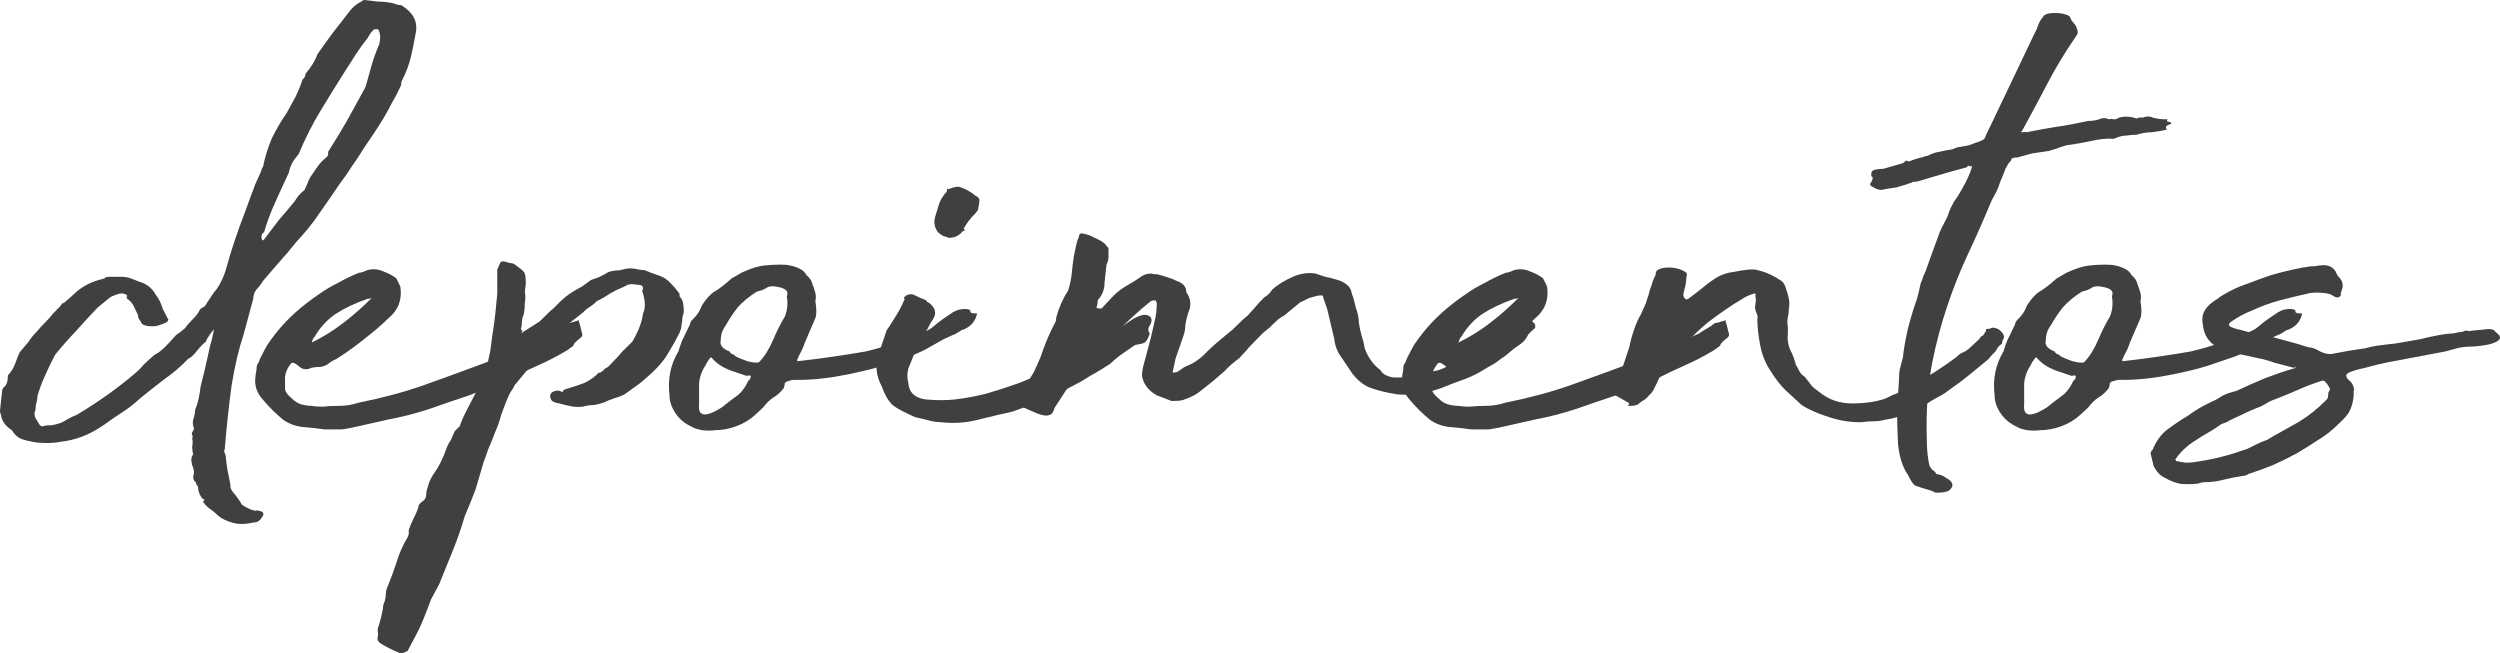
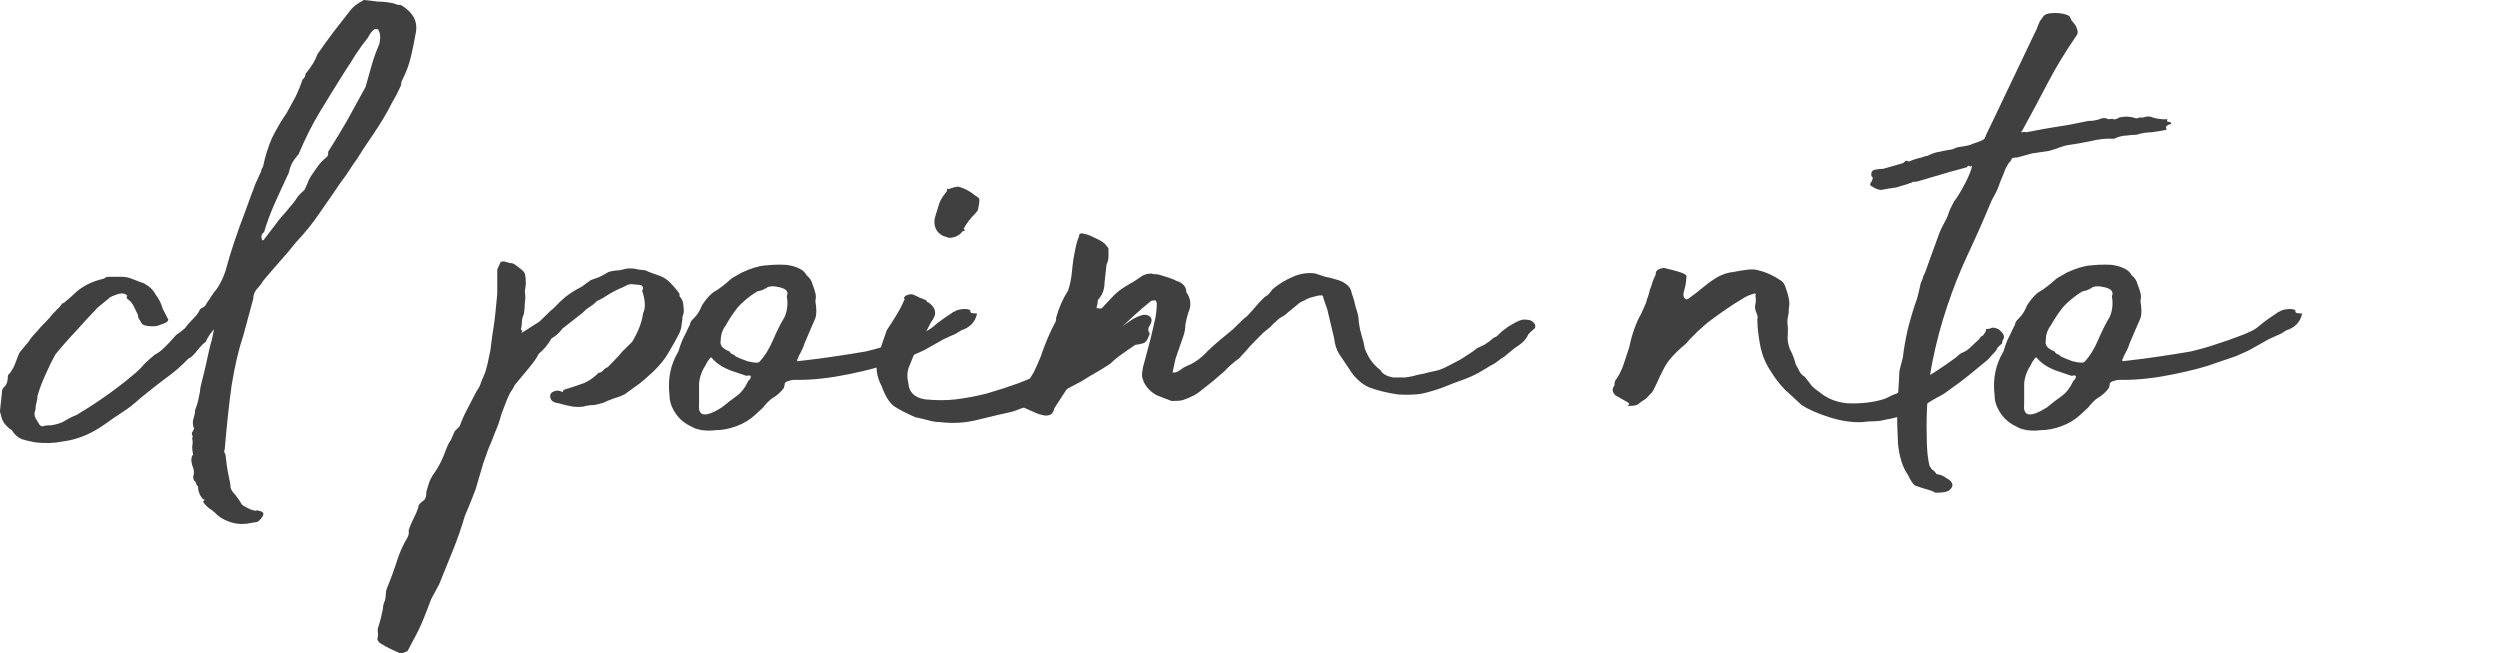
<svg xmlns="http://www.w3.org/2000/svg" width="111" height="29" viewBox="0 0 111 29" fill="none">
  <path d="M8.707 21.444C8.678 21.396 8.649 21.36 8.62 21.335C8.59 21.288 8.576 21.227 8.576 21.155C8.634 21.011 8.62 20.843 8.532 20.651C8.474 20.434 8.488 20.278 8.576 20.182C8.547 20.062 8.532 19.942 8.532 19.822C8.561 19.702 8.561 19.582 8.532 19.462C8.561 19.413 8.561 19.365 8.532 19.317C8.503 19.245 8.517 19.185 8.576 19.137C8.576 19.113 8.576 19.101 8.576 19.101C8.605 19.077 8.62 19.053 8.62 19.029C8.561 18.909 8.547 18.777 8.576 18.633C8.634 18.464 8.663 18.32 8.663 18.2C8.722 18.056 8.765 17.924 8.795 17.804C8.824 17.66 8.853 17.515 8.882 17.371C8.882 17.275 8.911 17.119 8.97 16.903C9.028 16.686 9.086 16.446 9.145 16.182C9.203 15.918 9.261 15.653 9.32 15.389C9.407 15.101 9.465 14.848 9.495 14.632C9.524 14.584 9.465 14.656 9.32 14.848C9.203 15.017 9.145 15.125 9.145 15.173C9.057 15.221 8.926 15.353 8.751 15.569C8.605 15.761 8.474 15.882 8.357 15.93C8.036 16.266 7.686 16.566 7.307 16.831C6.957 17.095 6.592 17.383 6.213 17.695C5.951 17.936 5.688 18.14 5.425 18.308C5.163 18.476 4.9 18.657 4.638 18.849L4.419 18.993C3.894 19.329 3.34 19.534 2.756 19.606C2.406 19.678 2.013 19.69 1.575 19.642C1.313 19.594 1.108 19.546 0.963 19.497C0.788 19.425 0.642 19.293 0.525 19.101C0.233 18.909 0.073 18.681 0.044 18.416C0.015 18.368 0 18.308 0 18.236L0.088 17.407C0.088 17.311 0.117 17.239 0.175 17.191C0.292 17.095 0.35 16.927 0.35 16.686C0.35 16.662 0.365 16.638 0.394 16.614C0.423 16.59 0.452 16.554 0.481 16.506C0.569 16.386 0.642 16.242 0.7 16.074C0.758 15.906 0.817 15.761 0.875 15.641C1.021 15.473 1.152 15.317 1.269 15.173C1.356 15.029 1.473 14.884 1.619 14.74C1.736 14.596 1.867 14.452 2.013 14.308C2.159 14.164 2.275 14.031 2.363 13.911C2.421 13.863 2.479 13.803 2.538 13.731C2.625 13.659 2.698 13.575 2.756 13.479L2.844 13.443C3.048 13.275 3.238 13.107 3.413 12.938C3.617 12.77 3.836 12.638 4.069 12.542C4.186 12.494 4.288 12.458 4.375 12.434C4.463 12.41 4.55 12.386 4.638 12.362C4.667 12.314 4.74 12.29 4.857 12.29H5.425C5.571 12.29 5.732 12.326 5.907 12.398C6.082 12.47 6.242 12.53 6.388 12.578C6.621 12.698 6.796 12.866 6.913 13.082C7.059 13.275 7.161 13.479 7.219 13.695L7.438 14.128C7.497 14.176 7.482 14.236 7.394 14.308C7.307 14.356 7.219 14.392 7.132 14.416C7.015 14.464 6.899 14.488 6.782 14.488C6.549 14.488 6.388 14.452 6.301 14.38C6.242 14.26 6.198 14.188 6.169 14.164C6.14 14.116 6.126 14.056 6.126 13.983C6.067 13.863 6.009 13.743 5.951 13.623C5.892 13.479 5.79 13.359 5.644 13.263C5.615 13.191 5.615 13.155 5.644 13.155C5.673 13.155 5.659 13.13 5.601 13.082C5.484 13.01 5.338 13.01 5.163 13.082C5.017 13.13 4.915 13.178 4.857 13.227L4.332 13.659C4.011 13.995 3.69 14.344 3.369 14.704C3.048 15.041 2.742 15.389 2.45 15.749C2.304 16.014 2.159 16.314 2.013 16.65C1.867 16.963 1.75 17.275 1.663 17.587C1.663 17.683 1.648 17.78 1.619 17.876C1.59 17.972 1.575 18.08 1.575 18.2C1.517 18.32 1.517 18.44 1.575 18.561C1.633 18.657 1.692 18.753 1.75 18.849C1.808 18.921 1.867 18.945 1.925 18.921C1.984 18.897 2.056 18.885 2.144 18.885C2.144 18.885 2.188 18.885 2.275 18.885C2.538 18.837 2.727 18.777 2.844 18.705C2.99 18.608 3.179 18.512 3.413 18.416C4.375 17.84 5.236 17.227 5.994 16.578C6.14 16.458 6.271 16.326 6.388 16.182C6.534 16.038 6.694 15.893 6.869 15.749C7.015 15.677 7.161 15.569 7.307 15.425C7.453 15.281 7.599 15.125 7.744 14.957C7.803 14.884 7.876 14.824 7.963 14.776C8.051 14.704 8.138 14.632 8.226 14.56C8.284 14.464 8.386 14.344 8.532 14.2C8.707 14.031 8.824 13.875 8.882 13.731C8.94 13.683 8.999 13.647 9.057 13.623C9.115 13.575 9.159 13.515 9.188 13.443C9.276 13.323 9.349 13.215 9.407 13.118C9.465 13.022 9.538 12.926 9.626 12.83C9.801 12.566 9.932 12.29 10.02 12.001C10.136 11.569 10.268 11.136 10.413 10.704C10.559 10.271 10.72 9.827 10.895 9.37L11.157 8.65C11.216 8.505 11.274 8.349 11.332 8.181C11.42 7.989 11.507 7.797 11.595 7.604C11.595 7.556 11.624 7.484 11.682 7.388C11.77 6.956 11.901 6.535 12.076 6.127C12.28 5.718 12.499 5.346 12.732 5.01C12.878 4.745 13.009 4.505 13.126 4.289C13.243 4.048 13.345 3.796 13.432 3.532C13.52 3.46 13.564 3.376 13.564 3.28C13.826 2.967 14.001 2.679 14.089 2.415C14.322 2.078 14.556 1.754 14.789 1.442C15.051 1.105 15.314 0.769 15.576 0.432C15.693 0.288 15.868 0.156 16.101 0.036C16.101 0.012 16.131 0 16.189 0C16.422 0.024 16.627 0.048 16.802 0.072C17.006 0.072 17.224 0.096 17.458 0.144C17.516 0.168 17.589 0.192 17.677 0.216C17.764 0.216 17.822 0.228 17.852 0.252C18.348 0.565 18.552 0.961 18.464 1.442C18.406 1.778 18.333 2.138 18.245 2.523C18.158 2.883 18.027 3.232 17.852 3.568C17.822 3.616 17.808 3.688 17.808 3.784C17.691 4.048 17.56 4.301 17.414 4.541C17.297 4.781 17.166 5.022 17.02 5.262C16.874 5.502 16.729 5.73 16.583 5.947C16.437 6.163 16.291 6.379 16.145 6.595C15.97 6.884 15.795 7.148 15.62 7.388C15.474 7.628 15.299 7.881 15.095 8.145C14.803 8.577 14.497 9.022 14.176 9.478C13.885 9.911 13.535 10.343 13.126 10.776C12.922 11.04 12.689 11.316 12.426 11.605C12.193 11.869 11.945 12.157 11.682 12.47C11.595 12.614 11.493 12.746 11.376 12.866C11.289 12.986 11.245 13.118 11.245 13.263L10.807 14.884C10.603 15.485 10.428 16.23 10.282 17.119C10.165 17.984 10.063 18.933 9.976 19.966C9.947 20.014 9.947 20.062 9.976 20.11C10.005 20.158 10.02 20.206 10.02 20.254C10.049 20.519 10.078 20.735 10.107 20.903C10.136 21.047 10.165 21.191 10.195 21.335C10.224 21.456 10.238 21.564 10.238 21.66C10.268 21.756 10.341 21.864 10.457 21.984C10.603 22.177 10.691 22.309 10.72 22.381C10.749 22.429 10.895 22.513 11.157 22.633C11.332 22.681 11.405 22.693 11.376 22.669C11.376 22.645 11.449 22.657 11.595 22.705C11.711 22.753 11.726 22.837 11.639 22.957C11.58 23.053 11.507 23.125 11.42 23.174C11.274 23.198 11.216 23.21 11.245 23.21C11.303 23.186 11.289 23.186 11.201 23.21C10.88 23.282 10.588 23.282 10.326 23.21C10.063 23.137 9.845 23.029 9.67 22.885C9.553 22.765 9.422 22.657 9.276 22.561C9.159 22.465 9.072 22.369 9.013 22.273C9.101 22.201 9.101 22.165 9.013 22.165C8.867 21.996 8.795 21.816 8.795 21.624C8.795 21.6 8.78 21.576 8.751 21.552C8.722 21.528 8.707 21.492 8.707 21.444ZM11.726 10.632C11.959 10.319 12.178 10.031 12.382 9.767C12.616 9.502 12.849 9.226 13.082 8.938C13.141 8.842 13.199 8.758 13.257 8.686C13.345 8.589 13.432 8.505 13.52 8.433C13.578 8.313 13.622 8.217 13.651 8.145C13.68 8.049 13.724 7.953 13.783 7.857C13.928 7.64 14.045 7.472 14.133 7.352C14.22 7.232 14.337 7.112 14.483 6.992C14.541 6.944 14.57 6.896 14.57 6.848C14.57 6.8 14.57 6.763 14.57 6.739C14.862 6.283 15.139 5.826 15.401 5.37C15.664 4.889 15.941 4.385 16.233 3.856C16.32 3.544 16.408 3.232 16.495 2.919C16.583 2.607 16.699 2.283 16.845 1.946C16.904 1.682 16.889 1.478 16.802 1.333C16.802 1.309 16.787 1.297 16.758 1.297H16.627C16.539 1.345 16.437 1.478 16.32 1.694C16.145 1.91 15.97 2.15 15.795 2.415C15.649 2.655 15.504 2.883 15.358 3.099C14.949 3.748 14.57 4.361 14.22 4.937C13.87 5.514 13.549 6.151 13.257 6.848C13.112 7.016 13.009 7.16 12.951 7.28C12.893 7.4 12.849 7.532 12.82 7.676C12.616 8.109 12.412 8.553 12.207 9.01C12.003 9.466 11.843 9.899 11.726 10.307C11.609 10.38 11.58 10.5 11.639 10.668H11.682C11.682 10.668 11.697 10.656 11.726 10.632Z" fill="#404040" />
-   <path d="M14.406 19.065C14.085 19.017 13.749 18.981 13.399 18.957C13.079 18.909 12.801 18.801 12.568 18.633C12.247 18.368 11.955 18.08 11.693 17.768C11.401 17.455 11.284 17.107 11.343 16.723C11.343 16.674 11.357 16.578 11.387 16.434C11.387 16.266 11.416 16.158 11.474 16.11L11.562 15.893C11.707 15.605 11.81 15.413 11.868 15.317C11.926 15.221 12.057 15.041 12.262 14.776C12.758 14.152 13.399 13.575 14.187 13.046C14.42 12.878 14.683 12.722 14.975 12.578C15.266 12.41 15.587 12.254 15.937 12.109C16.025 12.109 16.141 12.073 16.287 12.001C16.52 11.929 16.754 11.941 16.987 12.037C17.25 12.133 17.454 12.242 17.6 12.362L17.775 12.722C17.862 13.299 17.687 13.767 17.25 14.128C16.929 14.44 16.579 14.74 16.2 15.029C15.85 15.317 15.47 15.593 15.062 15.857C15.004 15.906 14.916 15.954 14.799 16.002C14.712 16.05 14.639 16.098 14.581 16.146C14.493 16.218 14.377 16.266 14.231 16.29C14.114 16.29 13.983 16.302 13.837 16.326C13.604 16.446 13.399 16.41 13.224 16.218L13.049 16.11H12.962C12.933 16.11 12.918 16.122 12.918 16.146C12.772 16.314 12.685 16.506 12.655 16.723C12.655 16.939 12.655 17.131 12.655 17.299C12.685 17.419 12.787 17.551 12.962 17.695C13.079 17.816 13.21 17.9 13.356 17.948C13.531 17.996 13.691 18.02 13.837 18.02C13.954 18.044 14.114 18.056 14.318 18.056C14.552 18.032 14.799 18.02 15.062 18.02C15.354 18.02 15.645 17.972 15.937 17.876C17.016 17.66 17.994 17.395 18.869 17.083C19.744 16.77 20.633 16.446 21.538 16.11C22.004 15.918 22.427 15.737 22.806 15.569C23.215 15.377 23.623 15.197 24.032 15.029C24.294 14.909 24.454 14.836 24.513 14.812C24.571 14.764 24.746 14.656 25.038 14.488C25.184 14.368 25.257 14.32 25.257 14.344C25.286 14.344 25.417 14.308 25.65 14.236C25.709 14.188 25.723 14.188 25.694 14.236C25.694 14.26 25.709 14.308 25.738 14.38C25.767 14.476 25.796 14.596 25.825 14.74C25.884 14.86 25.855 14.957 25.738 15.029C25.534 15.197 25.446 15.293 25.475 15.317C25.505 15.317 25.417 15.389 25.213 15.533C24.775 15.797 24.338 16.026 23.9 16.218C23.463 16.41 23.011 16.626 22.544 16.867C22.223 16.987 21.917 17.107 21.625 17.227C21.363 17.347 21.1 17.455 20.837 17.551C20.254 17.744 19.656 17.948 19.044 18.164C18.46 18.356 17.848 18.512 17.206 18.633L15.937 18.921C15.616 18.993 15.368 19.041 15.193 19.065C15.018 19.065 14.756 19.065 14.406 19.065ZM13.837 15.209C14.333 14.969 14.799 14.68 15.237 14.344C15.675 14.008 16.098 13.635 16.506 13.227C16.477 13.227 16.448 13.239 16.418 13.263C16.389 13.263 16.36 13.263 16.331 13.263C15.777 13.455 15.295 13.683 14.887 13.947C14.508 14.212 14.201 14.548 13.968 14.957C13.939 14.957 13.895 15.041 13.837 15.209Z" fill="#404040" />
  <path d="M23.303 12.938C23.332 13.107 23.332 13.275 23.303 13.443C23.303 13.611 23.288 13.779 23.259 13.947C23.201 14.068 23.172 14.188 23.172 14.308C23.172 14.404 23.157 14.512 23.128 14.632L23.172 14.668C23.201 14.668 23.201 14.692 23.172 14.74C23.142 14.764 23.142 14.776 23.172 14.776L23.959 14.272L24.44 13.803L24.572 13.695C24.776 13.479 24.951 13.311 25.097 13.191C25.272 13.046 25.52 12.89 25.84 12.722L26.234 12.434C26.38 12.386 26.511 12.338 26.628 12.29C26.774 12.217 26.905 12.145 27.022 12.073C27.197 12.025 27.357 12.001 27.503 12.001L27.809 11.929C27.984 11.905 28.159 11.917 28.334 11.965L28.641 12.001L28.903 12.109L29.209 12.217C29.443 12.29 29.633 12.41 29.778 12.578C29.924 12.722 30.055 12.878 30.172 13.046V13.155C30.289 13.275 30.347 13.431 30.347 13.623C30.376 13.791 30.362 13.935 30.303 14.056C30.303 14.176 30.289 14.296 30.26 14.416C30.26 14.512 30.23 14.632 30.172 14.776C30.026 15.065 29.866 15.353 29.691 15.641C29.545 15.906 29.326 16.182 29.035 16.47C28.83 16.662 28.626 16.843 28.422 17.011C28.218 17.155 27.984 17.323 27.722 17.515C27.576 17.587 27.416 17.648 27.241 17.695C27.095 17.744 26.949 17.804 26.803 17.876C26.657 17.924 26.511 17.96 26.366 17.984C26.249 17.984 26.132 17.996 26.015 18.02C25.899 18.068 25.709 18.08 25.447 18.056C25.184 18.008 24.98 17.96 24.834 17.912C24.659 17.888 24.542 17.84 24.484 17.768C24.426 17.672 24.411 17.587 24.44 17.515C24.47 17.443 24.528 17.395 24.615 17.371C24.732 17.323 24.849 17.335 24.965 17.407C25.024 17.359 25.038 17.347 25.009 17.371C24.98 17.371 24.994 17.347 25.053 17.299C25.374 17.203 25.665 17.107 25.928 17.011C26.191 16.891 26.409 16.735 26.584 16.542C26.613 16.566 26.672 16.542 26.759 16.47C26.847 16.374 26.905 16.326 26.934 16.326C26.963 16.326 27.066 16.23 27.241 16.038C27.386 15.893 27.518 15.749 27.634 15.605C27.78 15.461 27.926 15.317 28.072 15.173C28.189 14.98 28.291 14.776 28.378 14.56C28.466 14.344 28.524 14.128 28.553 13.911C28.67 13.671 28.655 13.335 28.509 12.902L28.553 12.83C28.553 12.71 28.495 12.65 28.378 12.65L28.028 12.614C27.882 12.638 27.824 12.65 27.853 12.65C27.912 12.626 27.868 12.65 27.722 12.722C27.488 12.818 27.27 12.926 27.066 13.046C26.89 13.166 26.701 13.275 26.497 13.371C26.409 13.467 26.307 13.551 26.191 13.623C26.074 13.695 25.972 13.779 25.884 13.875L24.965 14.596C24.849 14.764 24.688 14.909 24.484 15.029C24.338 15.293 24.149 15.521 23.915 15.713C23.857 15.857 23.697 16.086 23.434 16.398C23.172 16.71 22.982 16.939 22.865 17.083C22.807 17.203 22.734 17.323 22.646 17.443C22.588 17.563 22.53 17.695 22.471 17.84C22.413 17.984 22.34 18.176 22.253 18.416C22.194 18.657 22.107 18.909 21.99 19.173C21.903 19.413 21.8 19.666 21.684 19.93C21.596 20.17 21.523 20.375 21.465 20.543C21.348 20.951 21.232 21.348 21.115 21.732C20.969 22.116 20.809 22.513 20.634 22.921C20.488 23.426 20.313 23.93 20.109 24.435C19.904 24.939 19.7 25.444 19.496 25.949L19.146 26.597C19.029 26.91 18.913 27.21 18.796 27.498C18.679 27.787 18.548 28.063 18.402 28.327L18.096 28.904C17.921 29 17.79 29.024 17.702 28.976C17.585 28.928 17.454 28.868 17.308 28.796C17.163 28.724 17.031 28.652 16.915 28.579C16.769 28.483 16.725 28.375 16.783 28.255V28.111C16.754 27.991 16.769 27.871 16.827 27.751C16.856 27.654 16.886 27.546 16.915 27.426C16.944 27.282 16.973 27.15 17.002 27.03C17.002 26.91 17.031 26.79 17.09 26.669C17.119 26.549 17.133 26.441 17.133 26.345C17.133 26.249 17.163 26.141 17.221 26.021C17.367 25.66 17.498 25.3 17.615 24.939C17.731 24.555 17.892 24.195 18.096 23.858C18.154 23.738 18.169 23.642 18.14 23.57C18.198 23.378 18.271 23.198 18.358 23.029C18.446 22.861 18.519 22.693 18.577 22.525V22.453C18.636 22.357 18.709 22.285 18.796 22.236C18.884 22.165 18.927 22.056 18.927 21.912C18.927 21.84 18.942 21.768 18.971 21.696C19 21.6 19.029 21.504 19.059 21.408C19.117 21.264 19.19 21.131 19.277 21.011C19.482 20.723 19.657 20.375 19.802 19.966C19.861 19.798 19.934 19.654 20.021 19.534C20.079 19.389 20.138 19.257 20.196 19.137L20.415 18.921C20.473 18.729 20.59 18.464 20.765 18.128C20.94 17.792 21.071 17.539 21.159 17.371C21.246 17.251 21.305 17.143 21.334 17.047C21.363 16.951 21.407 16.843 21.465 16.723C21.494 16.65 21.523 16.578 21.553 16.506C21.582 16.41 21.611 16.302 21.64 16.182L21.771 15.569L21.859 14.884C21.917 14.548 21.961 14.236 21.99 13.947C22.019 13.659 22.048 13.359 22.078 13.046V11.965L22.209 11.677C22.209 11.629 22.267 11.605 22.384 11.605C22.442 11.629 22.486 11.641 22.515 11.641C22.544 11.641 22.573 11.653 22.603 11.677C22.719 11.677 22.807 11.701 22.865 11.749C23.099 11.917 23.23 12.025 23.259 12.073C23.317 12.121 23.346 12.302 23.346 12.614L23.303 12.938Z" fill="#404040" />
  <path d="M36.202 13.371C36.26 13.707 36.26 13.959 36.202 14.128C36.144 14.272 36.071 14.44 35.983 14.632C35.867 14.896 35.779 15.101 35.721 15.245C35.691 15.365 35.604 15.557 35.458 15.822C35.458 15.845 35.444 15.882 35.414 15.93C35.385 15.978 35.385 16.014 35.414 16.038C36.056 15.966 36.61 15.893 37.077 15.822C37.573 15.749 38.025 15.677 38.433 15.605C38.842 15.509 39.221 15.401 39.571 15.281C39.95 15.161 40.359 15.017 40.796 14.848C41 14.752 41.132 14.692 41.19 14.668C41.277 14.62 41.35 14.572 41.409 14.524C41.467 14.476 41.54 14.416 41.627 14.344C41.744 14.248 41.948 14.104 42.24 13.911C42.269 13.911 42.284 13.899 42.284 13.875C42.313 13.851 42.342 13.839 42.371 13.839C42.43 13.791 42.532 13.755 42.678 13.731C42.852 13.707 42.984 13.719 43.071 13.767C43.1 13.815 43.1 13.839 43.071 13.839C43.042 13.839 43.057 13.851 43.115 13.875C43.115 13.899 43.159 13.911 43.246 13.911C43.363 13.911 43.407 13.923 43.378 13.947C43.29 14.308 43.057 14.548 42.678 14.668C42.502 14.788 42.371 14.86 42.284 14.884C42.225 14.909 42.094 14.969 41.89 15.065C41.511 15.281 41.234 15.437 41.059 15.533C40.913 15.605 40.782 15.665 40.665 15.713C40.577 15.761 40.461 15.809 40.315 15.857C40.169 15.906 39.921 15.99 39.571 16.11C39.133 16.278 38.506 16.446 37.69 16.614C36.873 16.782 36.129 16.867 35.458 16.867C35.4 16.867 35.327 16.867 35.239 16.867C35.181 16.867 35.123 16.879 35.064 16.903C34.948 16.927 34.875 16.963 34.846 17.011C34.846 17.059 34.831 17.131 34.802 17.227C34.656 17.419 34.495 17.563 34.321 17.66C34.175 17.756 34.029 17.9 33.883 18.092L33.533 18.416C33.3 18.633 33.023 18.801 32.702 18.921C32.381 19.041 32.06 19.101 31.739 19.101C31.593 19.125 31.404 19.125 31.17 19.101C30.937 19.053 30.791 19.005 30.733 18.957C30.412 18.813 30.164 18.608 29.989 18.344C29.814 18.08 29.726 17.816 29.726 17.551C29.639 16.831 29.77 16.182 30.12 15.605C30.178 15.413 30.237 15.245 30.295 15.101C30.383 14.932 30.47 14.752 30.558 14.56C30.616 14.464 30.645 14.392 30.645 14.344C30.674 14.272 30.718 14.212 30.776 14.164C30.951 13.995 31.083 13.791 31.17 13.551C31.374 13.239 31.564 13.034 31.739 12.938C31.943 12.818 32.191 12.626 32.483 12.362L32.92 12.109C33.329 11.917 33.679 11.809 33.971 11.785C34.204 11.761 34.423 11.749 34.627 11.749C34.831 11.749 34.977 11.761 35.064 11.785C35.21 11.809 35.356 11.857 35.502 11.929C35.648 12.001 35.75 12.097 35.808 12.217C35.954 12.338 36.041 12.47 36.071 12.614C36.129 12.758 36.173 12.89 36.202 13.01C36.231 13.107 36.231 13.227 36.202 13.371ZM34.933 13.155C35.021 12.962 34.919 12.83 34.627 12.758C34.335 12.686 34.131 12.698 34.014 12.794C33.898 12.866 33.766 12.914 33.62 12.938C33.27 13.155 32.979 13.395 32.745 13.659C32.541 13.923 32.366 14.188 32.22 14.452C32.075 14.644 32.002 14.86 32.002 15.101C31.943 15.317 32.075 15.485 32.395 15.605C32.395 15.629 32.425 15.665 32.483 15.713C32.57 15.737 32.629 15.773 32.658 15.822C32.745 15.87 32.92 15.942 33.183 16.038C33.475 16.11 33.65 16.122 33.708 16.074C33.941 15.834 34.145 15.509 34.321 15.101C34.495 14.692 34.671 14.344 34.846 14.056C34.962 13.767 34.991 13.467 34.933 13.155ZM31.039 17.948C30.981 18.5 31.316 18.549 32.045 18.092C32.279 17.9 32.497 17.732 32.702 17.587C32.906 17.443 33.081 17.215 33.227 16.903C33.227 16.903 33.241 16.891 33.27 16.867C33.3 16.843 33.314 16.819 33.314 16.794C33.343 16.747 33.343 16.71 33.314 16.686C33.314 16.662 33.256 16.662 33.139 16.686C32.993 16.638 32.745 16.554 32.395 16.434C32.045 16.29 31.783 16.11 31.608 15.893C31.579 15.845 31.535 15.87 31.477 15.966C31.418 16.038 31.374 16.11 31.345 16.182C31.17 16.446 31.068 16.723 31.039 17.011C31.039 17.299 31.039 17.575 31.039 17.84V17.948Z" fill="#404040" />
  <path d="M41.731 18.741C41.585 18.741 41.425 18.717 41.25 18.669C41.075 18.62 40.87 18.573 40.637 18.524C40.2 18.332 39.879 18.164 39.675 18.02C39.47 17.852 39.295 17.563 39.15 17.155C38.916 16.723 38.858 16.278 38.974 15.822L39.368 14.668C39.514 14.452 39.66 14.224 39.806 13.983C39.952 13.743 40.068 13.515 40.156 13.299C40.185 13.299 40.185 13.287 40.156 13.263C40.127 13.239 40.127 13.215 40.156 13.191C40.185 13.143 40.243 13.107 40.331 13.082C40.418 13.058 40.491 13.058 40.55 13.082C40.666 13.13 40.768 13.178 40.856 13.227C40.943 13.251 41.031 13.287 41.118 13.335C41.148 13.359 41.162 13.383 41.162 13.407C41.162 13.407 41.191 13.419 41.25 13.443C41.425 13.587 41.512 13.719 41.512 13.839C41.541 13.959 41.483 14.116 41.337 14.308L40.593 15.713C40.506 15.93 40.418 16.146 40.331 16.362C40.273 16.578 40.273 16.794 40.331 17.011C40.36 17.419 40.608 17.66 41.075 17.732C41.571 17.78 42.023 17.78 42.431 17.732C42.839 17.683 43.292 17.599 43.788 17.479C44.283 17.335 44.765 17.179 45.231 17.011C45.727 16.819 46.179 16.626 46.588 16.434C47.025 16.218 47.39 16.014 47.681 15.822C47.857 15.701 47.959 15.629 47.988 15.605C48.017 15.581 48.046 15.569 48.075 15.569C48.105 15.569 48.148 15.557 48.207 15.533C48.265 15.485 48.411 15.389 48.644 15.245C48.732 15.173 48.863 15.089 49.038 14.992C49.213 14.872 49.344 14.776 49.432 14.704C49.548 14.656 49.68 14.584 49.825 14.488C50.001 14.368 50.161 14.26 50.307 14.164C50.482 14.068 50.628 14.008 50.744 13.983C50.89 13.959 51.007 13.995 51.094 14.091C51.153 14.188 51.138 14.308 51.051 14.452C50.963 14.572 50.963 14.692 51.051 14.812L50.963 15.029C50.905 15.149 50.832 15.221 50.744 15.245C50.657 15.269 50.54 15.293 50.394 15.317C50.19 15.461 50.001 15.593 49.825 15.713C49.651 15.834 49.475 15.978 49.3 16.146C49.009 16.338 48.775 16.482 48.6 16.578C48.425 16.674 48.265 16.77 48.119 16.867C48.002 16.939 47.871 17.011 47.725 17.083C47.58 17.155 47.404 17.251 47.2 17.371C47.2 17.395 47.127 17.419 46.981 17.443C46.836 17.467 46.748 17.491 46.719 17.515C46.515 17.707 46.281 17.84 46.019 17.912C45.756 17.984 45.406 18.104 44.969 18.272C44.531 18.368 44.021 18.488 43.437 18.633C42.883 18.777 42.314 18.813 41.731 18.741ZM42.125 10.56C42.008 10.512 41.935 10.488 41.906 10.488C41.848 10.463 41.804 10.44 41.775 10.415C41.746 10.392 41.702 10.355 41.644 10.307C41.498 10.115 41.454 9.899 41.512 9.659C41.571 9.466 41.629 9.274 41.687 9.082C41.746 8.89 41.862 8.698 42.037 8.505C42.037 8.385 42.066 8.349 42.125 8.397C42.3 8.325 42.446 8.289 42.562 8.289C42.825 8.361 43.073 8.493 43.306 8.686C43.452 8.758 43.51 8.842 43.481 8.938C43.481 9.01 43.467 9.106 43.437 9.226C43.437 9.274 43.423 9.322 43.394 9.37C43.364 9.394 43.335 9.43 43.306 9.478C43.102 9.671 42.927 9.899 42.781 10.163C42.869 10.211 42.854 10.247 42.737 10.271C42.592 10.463 42.387 10.56 42.125 10.56Z" fill="#404040" />
  <path d="M49.348 13.227C49.523 13.034 49.727 12.866 49.961 12.722C50.223 12.578 50.471 12.422 50.705 12.254C50.821 12.181 50.967 12.145 51.142 12.145C51.171 12.169 51.259 12.181 51.405 12.181C51.58 12.229 51.74 12.277 51.886 12.326C52.032 12.374 52.148 12.422 52.236 12.47C52.528 12.566 52.674 12.734 52.674 12.974C52.878 13.263 52.907 13.563 52.761 13.875C52.703 14.068 52.659 14.248 52.63 14.416C52.63 14.584 52.601 14.752 52.542 14.921L52.192 15.93L52.061 16.542C52.061 16.542 52.076 16.542 52.105 16.542C52.163 16.542 52.221 16.53 52.28 16.506C52.397 16.434 52.484 16.374 52.542 16.326C52.63 16.278 52.732 16.23 52.849 16.182C53.053 16.086 53.257 15.942 53.461 15.749C53.665 15.533 53.928 15.293 54.249 15.029L54.73 14.632L55.211 14.164C55.24 14.14 55.299 14.091 55.386 14.02C55.474 13.923 55.561 13.827 55.649 13.731C55.736 13.635 55.809 13.551 55.868 13.479C55.955 13.383 56.014 13.323 56.043 13.299C56.101 13.227 56.174 13.166 56.261 13.118C56.349 13.046 56.422 12.962 56.48 12.866C56.743 12.626 57.078 12.422 57.486 12.254C57.807 12.133 58.114 12.097 58.405 12.145C58.551 12.194 58.697 12.242 58.843 12.29C58.989 12.314 59.135 12.35 59.28 12.398C59.485 12.446 59.645 12.518 59.762 12.614C59.908 12.71 59.995 12.854 60.024 13.046C60.083 13.191 60.141 13.395 60.199 13.659C60.287 13.899 60.331 14.116 60.331 14.308C60.36 14.524 60.403 14.728 60.462 14.921C60.52 15.089 60.564 15.269 60.593 15.461C60.739 15.87 60.972 16.194 61.293 16.434C61.381 16.602 61.57 16.71 61.862 16.759C62.037 16.759 62.212 16.759 62.387 16.759C62.591 16.735 62.766 16.698 62.912 16.65C63.175 16.602 63.335 16.566 63.393 16.542C63.481 16.518 63.641 16.482 63.875 16.434C64.02 16.386 64.181 16.314 64.356 16.218C64.531 16.122 64.691 16.038 64.837 15.966C64.983 15.87 65.114 15.785 65.231 15.713C65.348 15.641 65.464 15.557 65.581 15.461L65.887 15.317C66.033 15.221 66.106 15.173 66.106 15.173C66.106 15.173 66.179 15.113 66.325 14.992C66.412 14.969 66.485 14.921 66.544 14.848C66.631 14.752 66.762 14.644 66.937 14.524C66.966 14.5 67.025 14.464 67.112 14.416C67.229 14.344 67.346 14.284 67.462 14.236C67.579 14.188 67.696 14.176 67.812 14.2C67.958 14.2 68.075 14.272 68.162 14.416C68.162 14.416 68.162 14.464 68.162 14.56C68.017 14.68 67.915 14.776 67.856 14.848C67.827 14.921 67.783 14.992 67.725 15.065C67.696 15.113 67.637 15.173 67.55 15.245C67.492 15.293 67.389 15.365 67.244 15.461C67.069 15.605 66.923 15.725 66.806 15.822C66.689 15.893 66.587 15.966 66.5 16.038C66.412 16.11 66.296 16.182 66.15 16.254C66.033 16.326 65.873 16.422 65.668 16.542C65.406 16.686 65.129 16.806 64.837 16.903C64.575 16.999 64.327 17.095 64.093 17.191C63.773 17.311 63.452 17.407 63.131 17.479C62.839 17.527 62.489 17.539 62.081 17.515C61.585 17.443 61.147 17.335 60.768 17.191C60.418 17.023 60.126 16.747 59.893 16.362C59.718 16.098 59.572 15.882 59.455 15.713C59.339 15.521 59.266 15.293 59.237 15.029L58.93 13.731L58.755 13.227C58.755 13.13 58.712 13.094 58.624 13.118C58.537 13.118 58.42 13.143 58.274 13.191C58.157 13.215 58.041 13.263 57.924 13.335C57.807 13.383 57.734 13.419 57.705 13.443C57.589 13.539 57.472 13.635 57.355 13.731C57.268 13.803 57.151 13.899 57.005 14.02C56.859 14.091 56.743 14.176 56.655 14.272C56.568 14.344 56.48 14.428 56.393 14.524C56.334 14.572 56.232 14.656 56.086 14.776C55.97 14.896 55.838 15.029 55.693 15.173C55.547 15.317 55.416 15.461 55.299 15.605C55.182 15.725 55.095 15.822 55.036 15.893C54.745 16.11 54.526 16.302 54.38 16.47C54.03 16.782 53.694 17.059 53.374 17.299C53.169 17.491 52.878 17.648 52.499 17.768C52.411 17.792 52.251 17.804 52.017 17.804L51.361 17.551C51.098 17.407 50.909 17.215 50.792 16.975C50.734 16.831 50.705 16.735 50.705 16.686C50.705 16.518 50.734 16.338 50.792 16.146L51.098 14.992C51.157 14.728 51.215 14.476 51.273 14.236C51.332 13.995 51.361 13.731 51.361 13.443C51.361 13.443 51.346 13.419 51.317 13.371V13.335C51.2 13.335 51.128 13.347 51.098 13.371C51.04 13.419 50.967 13.479 50.88 13.551C50.821 13.599 50.763 13.647 50.705 13.695C50.267 14.079 49.844 14.476 49.436 14.884C49.027 15.269 48.619 15.677 48.211 16.11C47.919 16.446 47.671 16.782 47.467 17.119C47.263 17.431 47.044 17.768 46.811 18.128C46.811 18.176 46.781 18.248 46.723 18.344C46.665 18.416 46.563 18.452 46.417 18.452C46.242 18.428 46.081 18.38 45.935 18.308C45.761 18.236 45.6 18.164 45.454 18.092C45.25 17.924 45.192 17.756 45.279 17.587L45.454 17.227C45.6 17.011 45.746 16.782 45.892 16.542C46.008 16.302 46.111 16.074 46.198 15.857C46.402 15.257 46.621 14.74 46.854 14.308C46.883 14.26 46.898 14.188 46.898 14.091C47.015 13.659 47.19 13.263 47.423 12.902C47.511 12.638 47.569 12.35 47.598 12.037C47.627 11.701 47.671 11.401 47.729 11.136C47.788 10.824 47.846 10.62 47.904 10.524C47.904 10.38 47.977 10.331 48.123 10.38C48.269 10.403 48.429 10.463 48.605 10.56C48.779 10.632 48.925 10.716 49.042 10.812C49.071 10.836 49.1 10.872 49.13 10.92C49.188 10.968 49.217 11.016 49.217 11.064C49.217 11.16 49.217 11.268 49.217 11.389C49.217 11.509 49.188 11.629 49.13 11.749C49.1 11.989 49.071 12.254 49.042 12.542C49.042 12.806 48.969 13.034 48.823 13.227C48.765 13.275 48.736 13.335 48.736 13.407C48.736 13.479 48.721 13.551 48.692 13.623V13.695C48.721 13.671 48.75 13.671 48.779 13.695C48.838 13.695 48.882 13.695 48.911 13.695L49.348 13.227Z" fill="#404040" />
-   <path d="M65.321 19.065C65 19.017 64.665 18.981 64.314 18.957C63.994 18.909 63.717 18.801 63.483 18.633C63.162 18.368 62.871 18.08 62.608 17.768C62.316 17.455 62.2 17.107 62.258 16.723C62.258 16.674 62.273 16.578 62.302 16.434C62.302 16.266 62.331 16.158 62.389 16.11L62.477 15.893C62.623 15.605 62.725 15.413 62.783 15.317C62.842 15.221 62.973 15.041 63.177 14.776C63.673 14.152 64.314 13.575 65.102 13.046C65.335 12.878 65.598 12.722 65.89 12.578C66.181 12.41 66.502 12.254 66.852 12.109C66.94 12.109 67.056 12.073 67.202 12.001C67.436 11.929 67.669 11.941 67.902 12.037C68.165 12.133 68.369 12.242 68.515 12.362L68.69 12.722C68.777 13.299 68.602 13.767 68.165 14.128C67.844 14.44 67.494 14.74 67.115 15.029C66.765 15.317 66.386 15.593 65.977 15.857C65.919 15.906 65.831 15.954 65.715 16.002C65.627 16.05 65.554 16.098 65.496 16.146C65.408 16.218 65.292 16.266 65.146 16.29C65.029 16.29 64.898 16.302 64.752 16.326C64.519 16.446 64.314 16.41 64.139 16.218L63.965 16.11H63.877C63.848 16.11 63.833 16.122 63.833 16.146C63.687 16.314 63.6 16.506 63.571 16.723C63.571 16.939 63.571 17.131 63.571 17.299C63.6 17.419 63.702 17.551 63.877 17.695C63.994 17.816 64.125 17.9 64.271 17.948C64.446 17.996 64.606 18.02 64.752 18.02C64.869 18.044 65.029 18.056 65.233 18.056C65.467 18.032 65.715 18.02 65.977 18.02C66.269 18.02 66.561 17.972 66.852 17.876C67.931 17.66 68.909 17.395 69.784 17.083C70.659 16.77 71.549 16.446 72.453 16.11C72.919 15.918 73.342 15.737 73.722 15.569C74.13 15.377 74.538 15.197 74.947 15.029C75.209 14.909 75.37 14.836 75.428 14.812C75.486 14.764 75.661 14.656 75.953 14.488C76.099 14.368 76.172 14.32 76.172 14.344C76.201 14.344 76.332 14.308 76.566 14.236C76.624 14.188 76.639 14.188 76.609 14.236C76.609 14.26 76.624 14.308 76.653 14.38C76.682 14.476 76.712 14.596 76.741 14.74C76.799 14.86 76.77 14.957 76.653 15.029C76.449 15.197 76.362 15.293 76.391 15.317C76.42 15.317 76.332 15.389 76.128 15.533C75.691 15.797 75.253 16.026 74.816 16.218C74.378 16.41 73.926 16.626 73.459 16.867C73.138 16.987 72.832 17.107 72.54 17.227C72.278 17.347 72.015 17.455 71.753 17.551C71.169 17.744 70.571 17.948 69.959 18.164C69.375 18.356 68.763 18.512 68.121 18.633L66.852 18.921C66.531 18.993 66.284 19.041 66.108 19.065C65.933 19.065 65.671 19.065 65.321 19.065ZM64.752 15.209C65.248 14.969 65.715 14.68 66.152 14.344C66.59 14.008 67.013 13.635 67.421 13.227C67.392 13.227 67.363 13.239 67.334 13.263C67.304 13.263 67.275 13.263 67.246 13.263C66.692 13.455 66.21 13.683 65.802 13.947C65.423 14.212 65.117 14.548 64.883 14.957C64.854 14.957 64.81 15.041 64.752 15.209Z" fill="#404040" />
-   <path d="M83.713 17.695C83.946 17.575 84.135 17.491 84.281 17.443C84.456 17.371 84.661 17.263 84.894 17.119C85.594 16.735 86.25 16.314 86.863 15.857C86.98 15.737 87.082 15.665 87.169 15.641C87.286 15.593 87.403 15.509 87.519 15.389L87.869 15.065C87.927 14.969 87.971 14.921 88.001 14.921C88.03 14.921 88.088 14.848 88.175 14.704V14.632C88.175 14.608 88.234 14.596 88.35 14.596C88.409 14.548 88.482 14.536 88.569 14.56C88.686 14.584 88.773 14.632 88.832 14.704C88.89 14.752 88.934 14.812 88.963 14.884C88.992 14.957 88.978 15.029 88.919 15.101C88.89 15.245 88.876 15.305 88.876 15.281C88.876 15.257 88.817 15.305 88.701 15.425C88.642 15.545 88.584 15.629 88.525 15.677C88.496 15.701 88.409 15.797 88.263 15.966C87.942 16.23 87.665 16.458 87.432 16.65C87.198 16.843 86.892 17.071 86.513 17.335C86.367 17.455 86.192 17.563 85.988 17.66C85.813 17.756 85.638 17.864 85.463 17.984C85.2 18.128 84.923 18.26 84.631 18.38C84.34 18.5 84.033 18.584 83.713 18.633C83.538 18.681 83.362 18.705 83.188 18.705C83.013 18.705 82.852 18.717 82.706 18.741C82.24 18.765 81.744 18.693 81.219 18.524C80.694 18.356 80.285 18.176 79.993 17.984C79.731 17.744 79.483 17.515 79.25 17.299C79.016 17.059 78.812 16.794 78.637 16.506C78.404 16.17 78.243 15.785 78.156 15.353C78.068 14.896 78.025 14.5 78.025 14.164C78.054 14.116 78.039 14.02 77.981 13.875C77.922 13.755 77.908 13.635 77.937 13.515C77.966 13.371 77.966 13.239 77.937 13.118C77.966 13.094 77.966 13.07 77.937 13.046C77.908 13.022 77.879 13.022 77.85 13.046C77.674 13.094 77.514 13.166 77.368 13.263C77.252 13.335 77.135 13.407 77.018 13.479C76.61 13.743 76.216 14.02 75.837 14.308C75.487 14.596 75.151 14.921 74.831 15.281C74.568 15.497 74.335 15.725 74.13 15.966C74.072 16.038 73.999 16.146 73.912 16.29C73.853 16.41 73.78 16.554 73.693 16.723C73.635 16.867 73.562 17.023 73.474 17.191C73.416 17.335 73.343 17.443 73.255 17.515C73.197 17.587 73.124 17.66 73.037 17.732C72.949 17.78 72.862 17.84 72.774 17.912C72.716 17.984 72.585 18.02 72.38 18.02C72.264 18.02 72.234 18.008 72.293 17.984C72.351 17.96 72.351 17.924 72.293 17.876L71.724 17.551C71.578 17.407 71.564 17.263 71.68 17.119C71.68 16.975 71.709 16.879 71.768 16.831C71.884 16.662 71.987 16.458 72.074 16.218C72.162 15.954 72.249 15.689 72.337 15.425C72.395 15.137 72.468 14.872 72.555 14.632C72.643 14.368 72.745 14.14 72.862 13.947L73.037 13.551C73.066 13.503 73.095 13.419 73.124 13.299C73.183 13.155 73.226 13.01 73.255 12.866C73.314 12.722 73.358 12.59 73.387 12.47C73.445 12.35 73.489 12.254 73.518 12.181C73.489 12.037 73.605 11.941 73.868 11.893C74.276 11.845 74.612 11.917 74.874 12.109C74.903 12.133 74.903 12.206 74.874 12.326C74.874 12.422 74.86 12.542 74.831 12.686C74.801 12.806 74.772 12.926 74.743 13.046C74.743 13.143 74.758 13.203 74.787 13.227C74.845 13.299 74.903 13.311 74.962 13.263C75.166 13.118 75.385 12.95 75.618 12.758C75.852 12.566 76.07 12.41 76.274 12.29C76.508 12.169 76.741 12.097 76.975 12.073C77.208 12.025 77.441 11.989 77.674 11.965H77.893C78.302 12.037 78.681 12.194 79.031 12.434C79.148 12.482 79.235 12.602 79.293 12.794C79.352 12.962 79.395 13.118 79.425 13.263C79.454 13.407 79.454 13.551 79.425 13.695C79.425 13.839 79.41 13.971 79.381 14.091C79.352 14.188 79.352 14.332 79.381 14.524V14.776C79.352 15.041 79.381 15.281 79.469 15.497C79.585 15.713 79.673 15.942 79.731 16.182C79.789 16.278 79.848 16.386 79.906 16.506C79.964 16.602 80.037 16.674 80.125 16.723C80.241 16.867 80.344 16.999 80.431 17.119C80.519 17.215 80.635 17.311 80.781 17.407C81.189 17.744 81.671 17.912 82.225 17.912C82.808 17.912 83.304 17.84 83.713 17.695Z" fill="#404040" />
+   <path d="M83.713 17.695C83.946 17.575 84.135 17.491 84.281 17.443C84.456 17.371 84.661 17.263 84.894 17.119C85.594 16.735 86.25 16.314 86.863 15.857C86.98 15.737 87.082 15.665 87.169 15.641C87.286 15.593 87.403 15.509 87.519 15.389L87.869 15.065C87.927 14.969 87.971 14.921 88.001 14.921C88.03 14.921 88.088 14.848 88.175 14.704V14.632C88.175 14.608 88.234 14.596 88.35 14.596C88.409 14.548 88.482 14.536 88.569 14.56C88.686 14.584 88.773 14.632 88.832 14.704C88.89 14.752 88.934 14.812 88.963 14.884C88.992 14.957 88.978 15.029 88.919 15.101C88.89 15.245 88.876 15.305 88.876 15.281C88.876 15.257 88.817 15.305 88.701 15.425C88.642 15.545 88.584 15.629 88.525 15.677C88.496 15.701 88.409 15.797 88.263 15.966C87.942 16.23 87.665 16.458 87.432 16.65C87.198 16.843 86.892 17.071 86.513 17.335C86.367 17.455 86.192 17.563 85.988 17.66C85.813 17.756 85.638 17.864 85.463 17.984C85.2 18.128 84.923 18.26 84.631 18.38C84.34 18.5 84.033 18.584 83.713 18.633C83.538 18.681 83.362 18.705 83.188 18.705C83.013 18.705 82.852 18.717 82.706 18.741C82.24 18.765 81.744 18.693 81.219 18.524C80.694 18.356 80.285 18.176 79.993 17.984C79.731 17.744 79.483 17.515 79.25 17.299C79.016 17.059 78.812 16.794 78.637 16.506C78.404 16.17 78.243 15.785 78.156 15.353C78.068 14.896 78.025 14.5 78.025 14.164C78.054 14.116 78.039 14.02 77.981 13.875C77.922 13.755 77.908 13.635 77.937 13.515C77.966 13.371 77.966 13.239 77.937 13.118C77.966 13.094 77.966 13.07 77.937 13.046C77.908 13.022 77.879 13.022 77.85 13.046C77.674 13.094 77.514 13.166 77.368 13.263C77.252 13.335 77.135 13.407 77.018 13.479C76.61 13.743 76.216 14.02 75.837 14.308C75.487 14.596 75.151 14.921 74.831 15.281C74.568 15.497 74.335 15.725 74.13 15.966C74.072 16.038 73.999 16.146 73.912 16.29C73.853 16.41 73.78 16.554 73.693 16.723C73.635 16.867 73.562 17.023 73.474 17.191C73.416 17.335 73.343 17.443 73.255 17.515C73.197 17.587 73.124 17.66 73.037 17.732C72.949 17.78 72.862 17.84 72.774 17.912C72.716 17.984 72.585 18.02 72.38 18.02C72.264 18.02 72.234 18.008 72.293 17.984C72.351 17.96 72.351 17.924 72.293 17.876L71.724 17.551C71.578 17.407 71.564 17.263 71.68 17.119C71.68 16.975 71.709 16.879 71.768 16.831C71.884 16.662 71.987 16.458 72.074 16.218C72.162 15.954 72.249 15.689 72.337 15.425C72.395 15.137 72.468 14.872 72.555 14.632C72.643 14.368 72.745 14.14 72.862 13.947L73.037 13.551C73.066 13.503 73.095 13.419 73.124 13.299C73.183 13.155 73.226 13.01 73.255 12.866C73.314 12.722 73.358 12.59 73.387 12.47C73.445 12.35 73.489 12.254 73.518 12.181C73.489 12.037 73.605 11.941 73.868 11.893C74.903 12.133 74.903 12.206 74.874 12.326C74.874 12.422 74.86 12.542 74.831 12.686C74.801 12.806 74.772 12.926 74.743 13.046C74.743 13.143 74.758 13.203 74.787 13.227C74.845 13.299 74.903 13.311 74.962 13.263C75.166 13.118 75.385 12.95 75.618 12.758C75.852 12.566 76.07 12.41 76.274 12.29C76.508 12.169 76.741 12.097 76.975 12.073C77.208 12.025 77.441 11.989 77.674 11.965H77.893C78.302 12.037 78.681 12.194 79.031 12.434C79.148 12.482 79.235 12.602 79.293 12.794C79.352 12.962 79.395 13.118 79.425 13.263C79.454 13.407 79.454 13.551 79.425 13.695C79.425 13.839 79.41 13.971 79.381 14.091C79.352 14.188 79.352 14.332 79.381 14.524V14.776C79.352 15.041 79.381 15.281 79.469 15.497C79.585 15.713 79.673 15.942 79.731 16.182C79.789 16.278 79.848 16.386 79.906 16.506C79.964 16.602 80.037 16.674 80.125 16.723C80.241 16.867 80.344 16.999 80.431 17.119C80.519 17.215 80.635 17.311 80.781 17.407C81.189 17.744 81.671 17.912 82.225 17.912C82.808 17.912 83.304 17.84 83.713 17.695Z" fill="#404040" />
  <path d="M85.191 12.974C85.221 12.83 85.25 12.698 85.279 12.578C85.337 12.458 85.381 12.338 85.41 12.217C85.41 12.242 85.439 12.181 85.498 12.037C85.556 11.869 85.629 11.665 85.716 11.425C85.804 11.184 85.891 10.944 85.979 10.704C86.066 10.44 86.154 10.223 86.241 10.055C86.387 9.791 86.475 9.611 86.504 9.514C86.533 9.394 86.621 9.202 86.766 8.938C86.825 8.866 86.898 8.758 86.985 8.614C87.073 8.469 87.16 8.313 87.248 8.145C87.335 7.977 87.408 7.821 87.466 7.676C87.525 7.532 87.554 7.424 87.554 7.352C87.554 7.352 87.539 7.364 87.51 7.388H87.466C87.408 7.34 87.364 7.352 87.335 7.424L86.548 7.64L85.323 8.001C85.177 8.049 85.075 8.073 85.016 8.073C84.987 8.073 84.958 8.073 84.929 8.073C84.929 8.073 84.914 8.085 84.885 8.109C84.856 8.109 84.783 8.133 84.666 8.181C84.52 8.229 84.36 8.277 84.185 8.325C83.981 8.349 83.762 8.385 83.529 8.433C83.412 8.433 83.281 8.385 83.135 8.289C83.018 8.241 83.004 8.169 83.091 8.073C83.15 7.953 83.164 7.881 83.135 7.857L83.091 7.821C83.062 7.652 83.12 7.556 83.266 7.532C83.383 7.508 83.499 7.496 83.616 7.496L84.491 7.244C84.52 7.22 84.55 7.196 84.579 7.172C84.608 7.124 84.666 7.124 84.754 7.172C84.987 7.076 85.177 7.016 85.323 6.992C85.439 6.944 85.527 6.92 85.585 6.92C85.76 6.824 85.935 6.763 86.11 6.739C86.314 6.691 86.504 6.655 86.679 6.631C86.737 6.607 86.796 6.583 86.854 6.559C86.912 6.535 86.971 6.523 87.029 6.523C87.175 6.499 87.306 6.475 87.423 6.451C87.539 6.403 87.671 6.355 87.817 6.307C88.021 6.235 88.123 6.175 88.123 6.127C88.123 6.103 88.137 6.079 88.167 6.055V6.019L88.429 5.478L90.354 1.442C90.383 1.394 90.413 1.333 90.442 1.261C90.471 1.165 90.515 1.057 90.573 0.937L90.704 0.757C90.763 0.637 90.938 0.577 91.229 0.577C91.521 0.577 91.74 0.625 91.886 0.721C91.915 0.769 91.944 0.829 91.973 0.901C92.031 0.973 92.09 1.045 92.148 1.117C92.177 1.165 92.207 1.237 92.236 1.333C92.265 1.43 92.25 1.514 92.192 1.586C91.696 2.307 91.273 3.003 90.923 3.676C90.573 4.349 90.194 5.058 89.785 5.802C89.727 5.85 89.727 5.874 89.785 5.874C89.873 5.85 89.931 5.85 89.96 5.874C90.573 5.754 91.04 5.67 91.361 5.622C91.711 5.574 92.163 5.49 92.717 5.37C92.892 5.37 93.052 5.346 93.198 5.298C93.344 5.226 93.49 5.226 93.636 5.298C93.694 5.274 93.767 5.274 93.855 5.298C93.942 5.298 94.015 5.274 94.073 5.226C94.336 5.154 94.598 5.166 94.861 5.262C94.978 5.214 95.065 5.202 95.124 5.226C95.299 5.154 95.459 5.154 95.605 5.226C95.78 5.274 95.969 5.298 96.174 5.298C96.232 5.274 96.246 5.286 96.217 5.334C96.217 5.382 96.232 5.406 96.261 5.406C96.349 5.406 96.392 5.43 96.392 5.478C96.421 5.502 96.407 5.514 96.349 5.514C96.203 5.562 96.144 5.622 96.174 5.694C96.203 5.742 96.203 5.766 96.174 5.766C95.94 5.814 95.721 5.85 95.517 5.874C95.313 5.874 95.094 5.911 94.861 5.983C94.715 5.983 94.569 5.995 94.423 6.019C94.307 6.019 94.175 6.043 94.03 6.091L93.855 6.163C93.534 6.139 93.184 6.175 92.805 6.271C92.454 6.343 92.104 6.403 91.754 6.451C91.579 6.499 91.433 6.547 91.317 6.595C91.229 6.619 91.113 6.655 90.967 6.703L90.223 6.812L89.567 6.992C89.421 6.992 89.333 7.016 89.304 7.064C89.304 7.112 89.275 7.16 89.217 7.208C89.188 7.232 89.129 7.328 89.042 7.496C88.983 7.664 88.91 7.845 88.823 8.037C88.764 8.229 88.692 8.409 88.604 8.577C88.517 8.746 88.458 8.854 88.429 8.902C88.079 9.743 87.729 10.536 87.379 11.28C87.029 12.025 86.723 12.794 86.46 13.587C86.198 14.356 85.979 15.173 85.804 16.038C85.629 16.903 85.541 17.864 85.541 18.921C85.541 19.497 85.556 19.918 85.585 20.182C85.614 20.422 85.643 20.591 85.673 20.687C85.731 20.783 85.775 20.843 85.804 20.867C85.862 20.891 85.921 20.951 85.979 21.047C86.154 21.071 86.3 21.131 86.416 21.227C86.562 21.299 86.65 21.384 86.679 21.48C86.708 21.576 86.664 21.672 86.548 21.768C86.46 21.84 86.271 21.876 85.979 21.876C85.921 21.876 85.862 21.852 85.804 21.804C85.395 21.684 85.133 21.6 85.016 21.552C84.929 21.48 84.827 21.323 84.71 21.083C84.477 20.747 84.331 20.29 84.272 19.714C84.243 19.137 84.229 18.633 84.229 18.2L84.316 16.867C84.316 16.626 84.331 16.458 84.36 16.362C84.389 16.266 84.433 16.098 84.491 15.857C84.52 15.545 84.593 15.125 84.71 14.596C84.856 14.043 84.987 13.611 85.104 13.299L85.191 12.974Z" fill="#404040" />
  <path d="M95.036 13.371C95.094 13.707 95.094 13.959 95.036 14.128C94.977 14.272 94.904 14.44 94.817 14.632C94.7 14.896 94.613 15.101 94.554 15.245C94.525 15.365 94.438 15.557 94.292 15.822C94.292 15.845 94.277 15.882 94.248 15.93C94.219 15.978 94.219 16.014 94.248 16.038C94.89 15.966 95.444 15.893 95.911 15.822C96.407 15.749 96.859 15.677 97.267 15.605C97.675 15.509 98.055 15.401 98.405 15.281C98.784 15.161 99.192 15.017 99.63 14.848C99.834 14.752 99.965 14.692 100.024 14.668C100.111 14.62 100.184 14.572 100.242 14.524C100.301 14.476 100.374 14.416 100.461 14.344C100.578 14.248 100.782 14.104 101.074 13.911C101.103 13.911 101.117 13.899 101.117 13.875C101.147 13.851 101.176 13.839 101.205 13.839C101.263 13.791 101.365 13.755 101.511 13.731C101.686 13.707 101.817 13.719 101.905 13.767C101.934 13.815 101.934 13.839 101.905 13.839C101.876 13.839 101.89 13.851 101.949 13.875C101.949 13.899 101.992 13.911 102.08 13.911C102.197 13.911 102.24 13.923 102.211 13.947C102.124 14.308 101.89 14.548 101.511 14.668C101.336 14.788 101.205 14.86 101.117 14.884C101.059 14.909 100.928 14.969 100.724 15.065C100.344 15.281 100.067 15.437 99.892 15.533C99.746 15.605 99.615 15.665 99.499 15.713C99.411 15.761 99.294 15.809 99.148 15.857C99.003 15.906 98.755 15.99 98.405 16.11C97.967 16.278 97.34 16.446 96.523 16.614C95.707 16.782 94.963 16.867 94.292 16.867C94.234 16.867 94.16 16.867 94.073 16.867C94.015 16.867 93.956 16.879 93.898 16.903C93.781 16.927 93.708 16.963 93.679 17.011C93.679 17.059 93.665 17.131 93.635 17.227C93.49 17.419 93.329 17.563 93.154 17.66C93.008 17.756 92.862 17.9 92.717 18.092L92.367 18.416C92.133 18.633 91.856 18.801 91.535 18.921C91.214 19.041 90.894 19.101 90.573 19.101C90.427 19.125 90.237 19.125 90.004 19.101C89.771 19.053 89.625 19.005 89.566 18.957C89.246 18.813 88.998 18.608 88.823 18.344C88.647 18.08 88.56 17.816 88.56 17.551C88.472 16.831 88.604 16.182 88.954 15.605C89.012 15.413 89.07 15.245 89.129 15.101C89.216 14.932 89.304 14.752 89.391 14.56C89.45 14.464 89.479 14.392 89.479 14.344C89.508 14.272 89.552 14.212 89.61 14.164C89.785 13.995 89.916 13.791 90.004 13.551C90.208 13.239 90.398 13.034 90.573 12.938C90.777 12.818 91.025 12.626 91.317 12.362L91.754 12.109C92.162 11.917 92.513 11.809 92.804 11.785C93.037 11.761 93.256 11.749 93.46 11.749C93.665 11.749 93.811 11.761 93.898 11.785C94.044 11.809 94.19 11.857 94.335 11.929C94.481 12.001 94.584 12.097 94.642 12.217C94.788 12.338 94.875 12.47 94.904 12.614C94.963 12.758 95.006 12.89 95.036 13.01C95.065 13.107 95.065 13.227 95.036 13.371ZM93.767 13.155C93.854 12.962 93.752 12.83 93.46 12.758C93.169 12.686 92.965 12.698 92.848 12.794C92.731 12.866 92.6 12.914 92.454 12.938C92.104 13.155 91.812 13.395 91.579 13.659C91.375 13.923 91.2 14.188 91.054 14.452C90.908 14.644 90.835 14.86 90.835 15.101C90.777 15.317 90.908 15.485 91.229 15.605C91.229 15.629 91.258 15.665 91.317 15.713C91.404 15.737 91.462 15.773 91.492 15.822C91.579 15.87 91.754 15.942 92.017 16.038C92.308 16.11 92.483 16.122 92.542 16.074C92.775 15.834 92.979 15.509 93.154 15.101C93.329 14.692 93.504 14.344 93.679 14.056C93.796 13.767 93.825 13.467 93.767 13.155ZM89.873 17.948C89.814 18.5 90.15 18.549 90.879 18.092C91.112 17.9 91.331 17.732 91.535 17.587C91.74 17.443 91.915 17.215 92.06 16.903C92.06 16.903 92.075 16.891 92.104 16.867C92.133 16.843 92.148 16.819 92.148 16.794C92.177 16.747 92.177 16.71 92.148 16.686C92.148 16.662 92.09 16.662 91.973 16.686C91.827 16.638 91.579 16.554 91.229 16.434C90.879 16.29 90.617 16.11 90.441 15.893C90.412 15.845 90.368 15.87 90.31 15.966C90.252 16.038 90.208 16.11 90.179 16.182C90.004 16.446 89.902 16.723 89.873 17.011C89.873 17.299 89.873 17.575 89.873 17.84V17.948Z" fill="#404040" />
-   <path d="M103.977 12.866C103.977 12.914 103.963 12.95 103.934 12.974C103.934 12.998 103.934 13.034 103.934 13.082C103.934 13.13 103.905 13.166 103.846 13.191C103.788 13.215 103.744 13.215 103.715 13.191C103.686 13.191 103.657 13.178 103.627 13.155C103.482 13.058 103.321 13.01 103.146 13.01C102.971 12.986 102.782 12.986 102.577 13.01C102.14 13.107 101.688 13.215 101.221 13.335C100.783 13.455 100.36 13.611 99.952 13.803C99.69 13.899 99.398 14.056 99.077 14.272C98.902 14.392 98.931 14.488 99.165 14.56C99.281 14.608 99.369 14.632 99.427 14.632C99.602 14.68 99.777 14.728 99.952 14.776C100.127 14.8 100.317 14.836 100.521 14.884C100.783 14.932 101.031 14.992 101.265 15.065C101.527 15.137 101.79 15.209 102.052 15.281C102.257 15.353 102.417 15.401 102.534 15.425C102.65 15.425 102.811 15.485 103.015 15.605C103.219 15.701 103.394 15.737 103.54 15.713C104.007 15.617 104.503 15.533 105.028 15.461C105.203 15.413 105.363 15.377 105.509 15.353C105.684 15.329 105.873 15.305 106.078 15.281C106.165 15.281 106.34 15.257 106.603 15.209C106.865 15.161 107.142 15.113 107.434 15.065C107.726 14.992 108.003 14.932 108.265 14.884C108.528 14.836 108.703 14.812 108.79 14.812C108.878 14.812 108.965 14.8 109.053 14.776C109.14 14.752 109.228 14.74 109.315 14.74C109.461 14.668 109.549 14.656 109.578 14.704C109.753 14.68 109.986 14.656 110.278 14.632C110.57 14.584 110.745 14.62 110.803 14.74C110.978 14.86 111.036 14.969 110.978 15.065C110.92 15.137 110.818 15.197 110.672 15.245C110.526 15.293 110.351 15.329 110.147 15.353C109.972 15.377 109.826 15.389 109.709 15.389C109.505 15.389 109.301 15.413 109.097 15.461C108.922 15.509 108.747 15.557 108.572 15.605L106.078 16.074C105.815 16.122 105.465 16.206 105.028 16.326C104.59 16.422 104.328 16.506 104.24 16.578C104.153 16.626 104.153 16.71 104.24 16.831C104.357 16.927 104.43 17.011 104.459 17.083C104.517 17.203 104.532 17.299 104.503 17.371C104.503 17.419 104.503 17.491 104.503 17.587C104.473 17.852 104.415 18.068 104.328 18.236C104.269 18.38 104.094 18.584 103.802 18.849C103.54 19.113 103.248 19.341 102.927 19.534C102.636 19.726 102.329 19.918 102.009 20.11C101.659 20.302 101.294 20.483 100.915 20.651C100.565 20.795 100.2 20.927 99.821 21.047C99.763 21.095 99.704 21.119 99.646 21.119C99.325 21.167 99.019 21.227 98.727 21.299C98.465 21.372 98.187 21.408 97.896 21.408C97.808 21.408 97.735 21.42 97.677 21.444C97.619 21.468 97.56 21.48 97.502 21.48C97.269 21.504 97.035 21.504 96.802 21.48C96.569 21.432 96.35 21.348 96.145 21.227C96 21.155 95.898 21.083 95.839 21.011C95.752 20.915 95.679 20.807 95.621 20.687L95.489 20.146C95.489 20.074 95.518 20.014 95.577 19.966C95.723 19.606 95.927 19.317 96.189 19.101C96.51 18.861 96.831 18.645 97.152 18.452C97.444 18.236 97.764 18.044 98.115 17.876C98.29 17.804 98.45 17.72 98.596 17.623C98.742 17.527 98.917 17.455 99.121 17.407C99.179 17.383 99.223 17.371 99.252 17.371C99.281 17.371 99.31 17.359 99.34 17.335C99.748 17.143 100.156 16.963 100.565 16.794C101.002 16.626 101.425 16.482 101.834 16.362C101.892 16.362 101.921 16.338 101.921 16.29C101.892 16.266 101.877 16.278 101.877 16.326C101.877 16.35 101.863 16.35 101.834 16.326C101.571 16.254 101.294 16.182 101.002 16.11C100.74 16.014 100.477 15.942 100.215 15.893L99.383 15.713C99.179 15.689 98.975 15.629 98.771 15.533C98.187 15.365 97.867 14.992 97.808 14.416C97.721 14.031 97.852 13.707 98.202 13.443C98.29 13.371 98.377 13.311 98.465 13.263C98.552 13.191 98.639 13.13 98.727 13.082C99.048 12.89 99.383 12.734 99.733 12.614C100.113 12.47 100.477 12.338 100.827 12.217C101.498 12.025 102.096 11.893 102.621 11.821C102.679 11.821 102.738 11.821 102.796 11.821C102.884 11.797 102.957 11.785 103.015 11.785C103.336 11.737 103.569 11.833 103.715 12.073C103.715 12.097 103.744 12.157 103.802 12.254C104.007 12.446 104.065 12.65 103.977 12.866ZM97.064 20.543C97.21 20.543 97.356 20.531 97.502 20.507C97.648 20.483 97.794 20.459 97.939 20.434C98.494 20.338 99.106 20.17 99.777 19.93C99.923 19.858 100.069 19.786 100.215 19.714C100.36 19.642 100.506 19.582 100.652 19.534L100.958 19.353L102.052 18.741C102.49 18.476 102.898 18.152 103.277 17.768C103.336 17.72 103.365 17.66 103.365 17.587C103.365 17.491 103.38 17.419 103.409 17.371C103.467 17.323 103.467 17.311 103.409 17.335C103.38 17.359 103.394 17.347 103.452 17.299C103.452 17.251 103.409 17.167 103.321 17.047C103.234 16.927 103.161 16.879 103.102 16.903C102.723 17.023 102.373 17.155 102.052 17.299C101.731 17.443 101.381 17.587 101.002 17.732C100.856 17.78 100.711 17.852 100.565 17.948C100.448 18.02 100.317 18.08 100.171 18.128L99.908 18.236L98.99 18.669C98.931 18.717 98.858 18.753 98.771 18.777C98.683 18.801 98.61 18.837 98.552 18.885C98.377 19.005 98.187 19.125 97.983 19.245C97.808 19.341 97.633 19.45 97.458 19.57C97.108 19.786 96.816 20.062 96.583 20.398L96.627 20.471C96.86 20.519 97.006 20.543 97.064 20.543Z" fill="#404040" />
</svg>